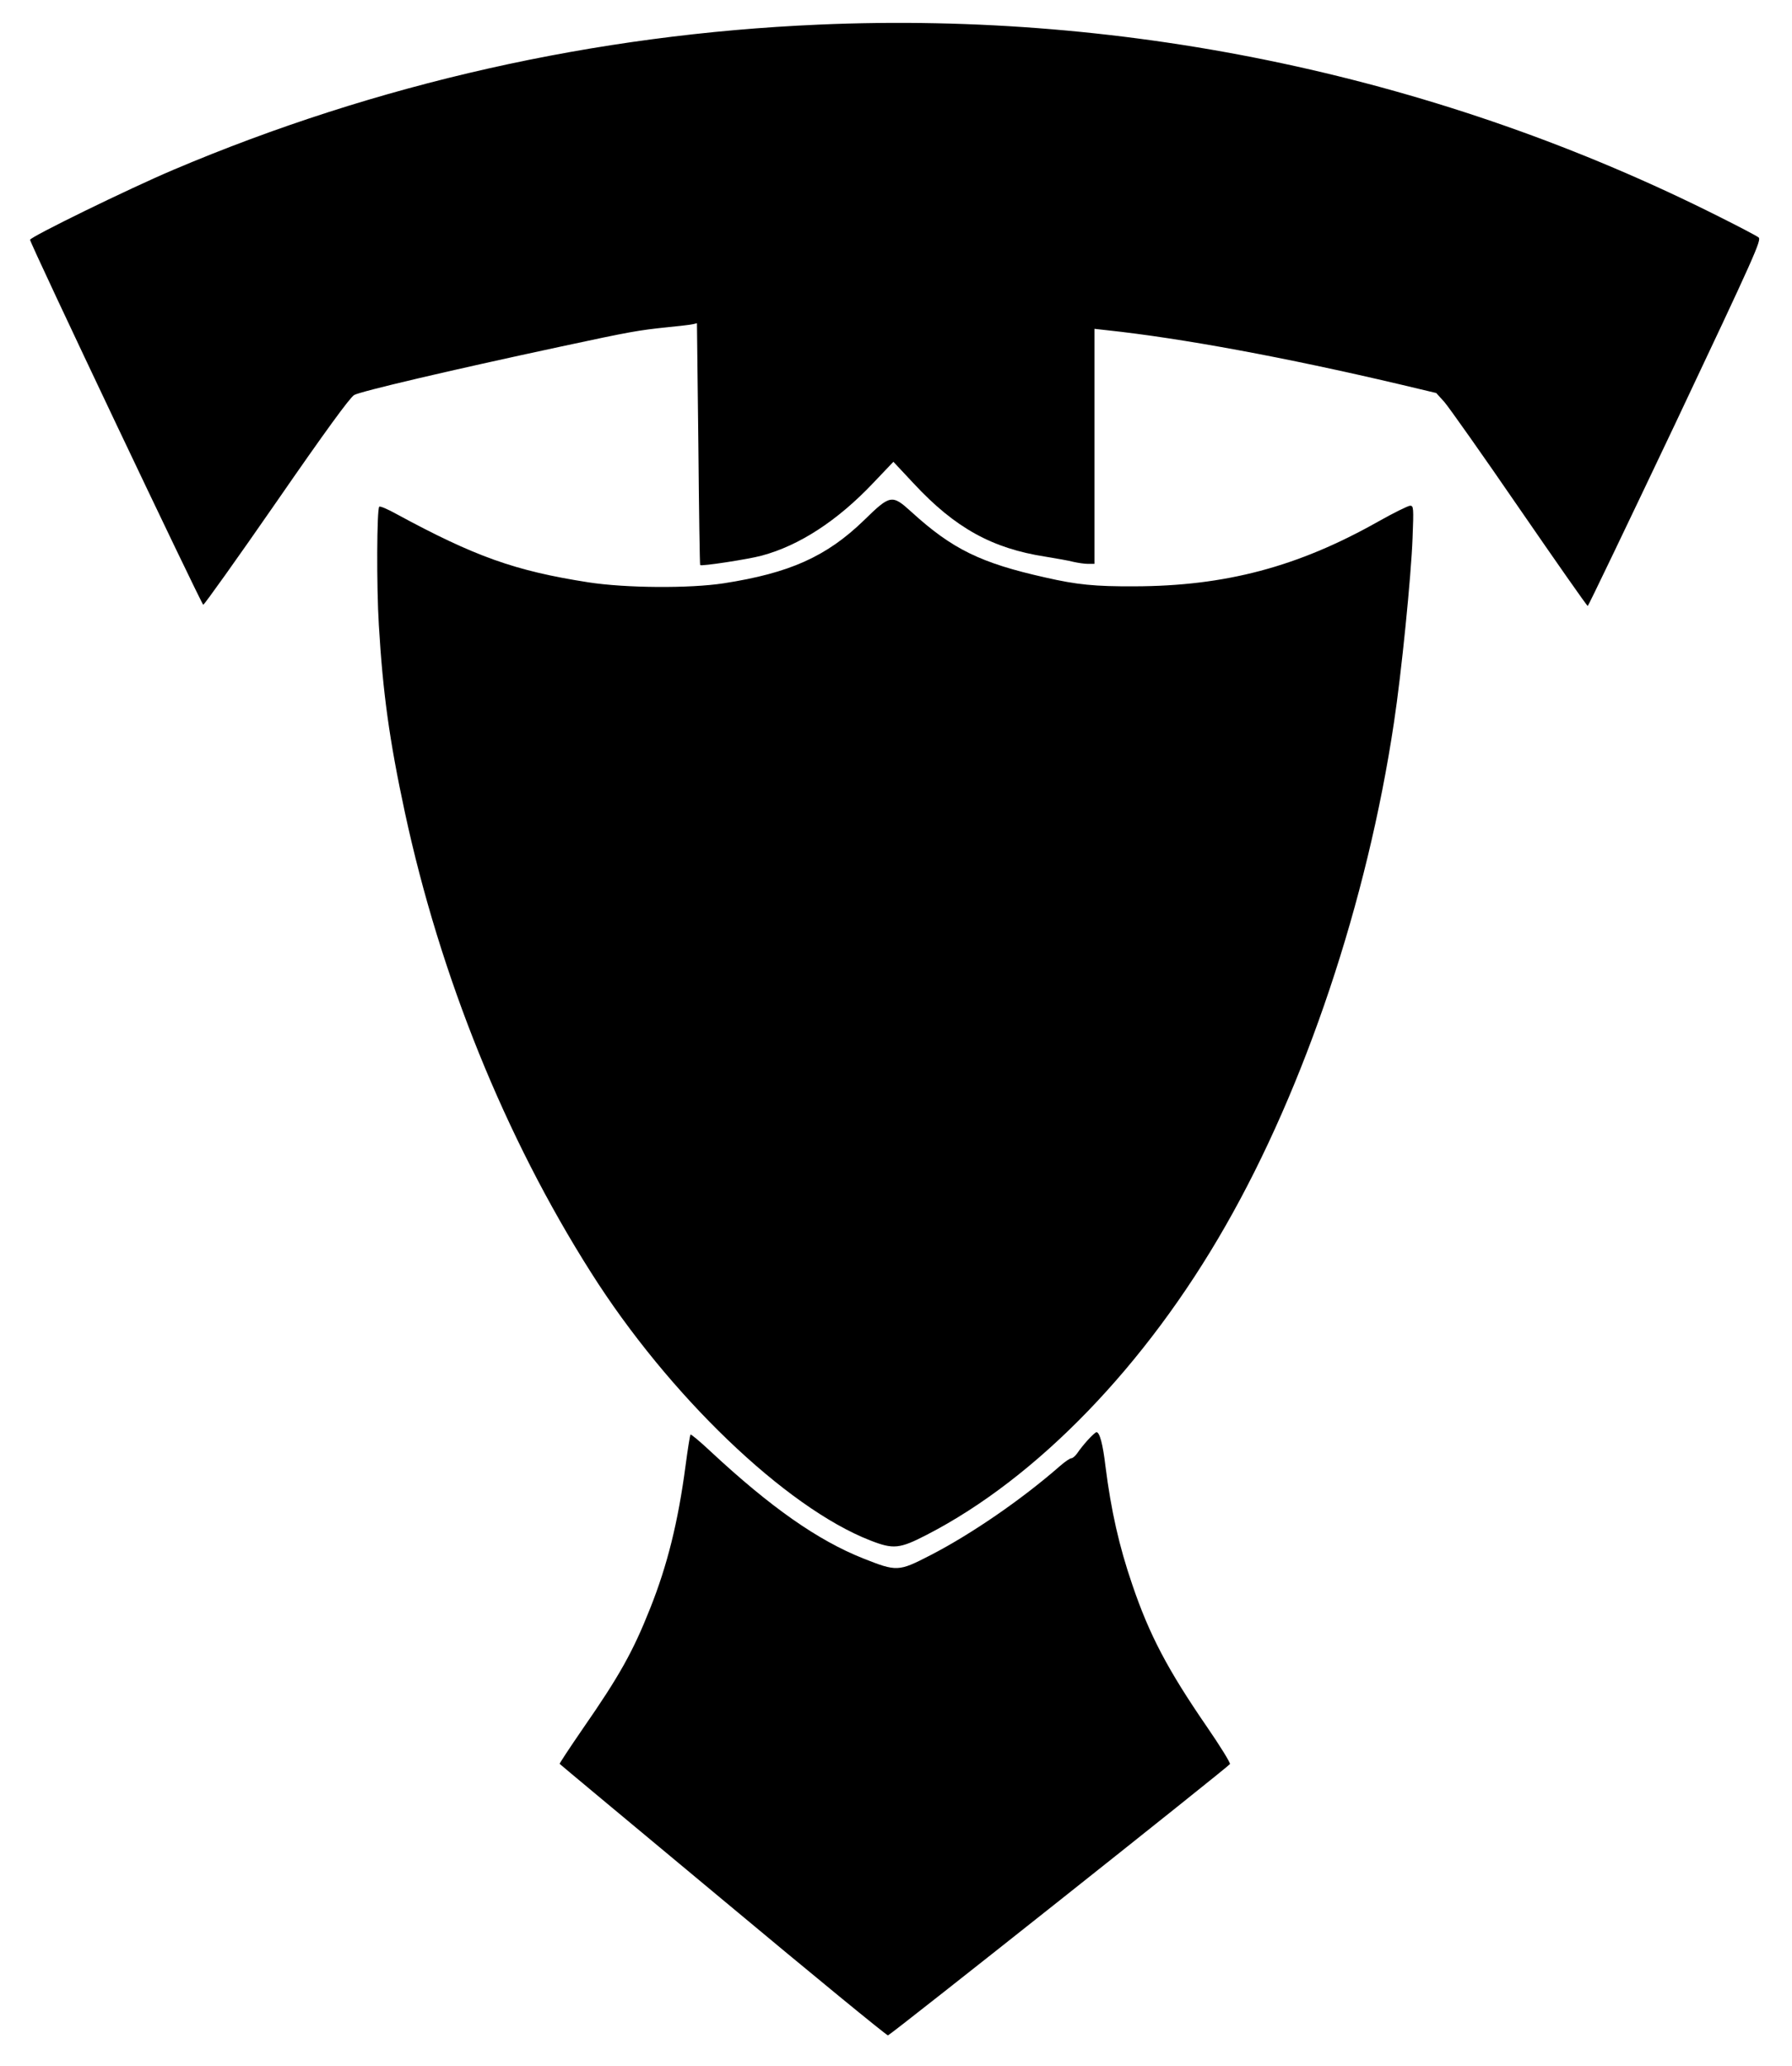
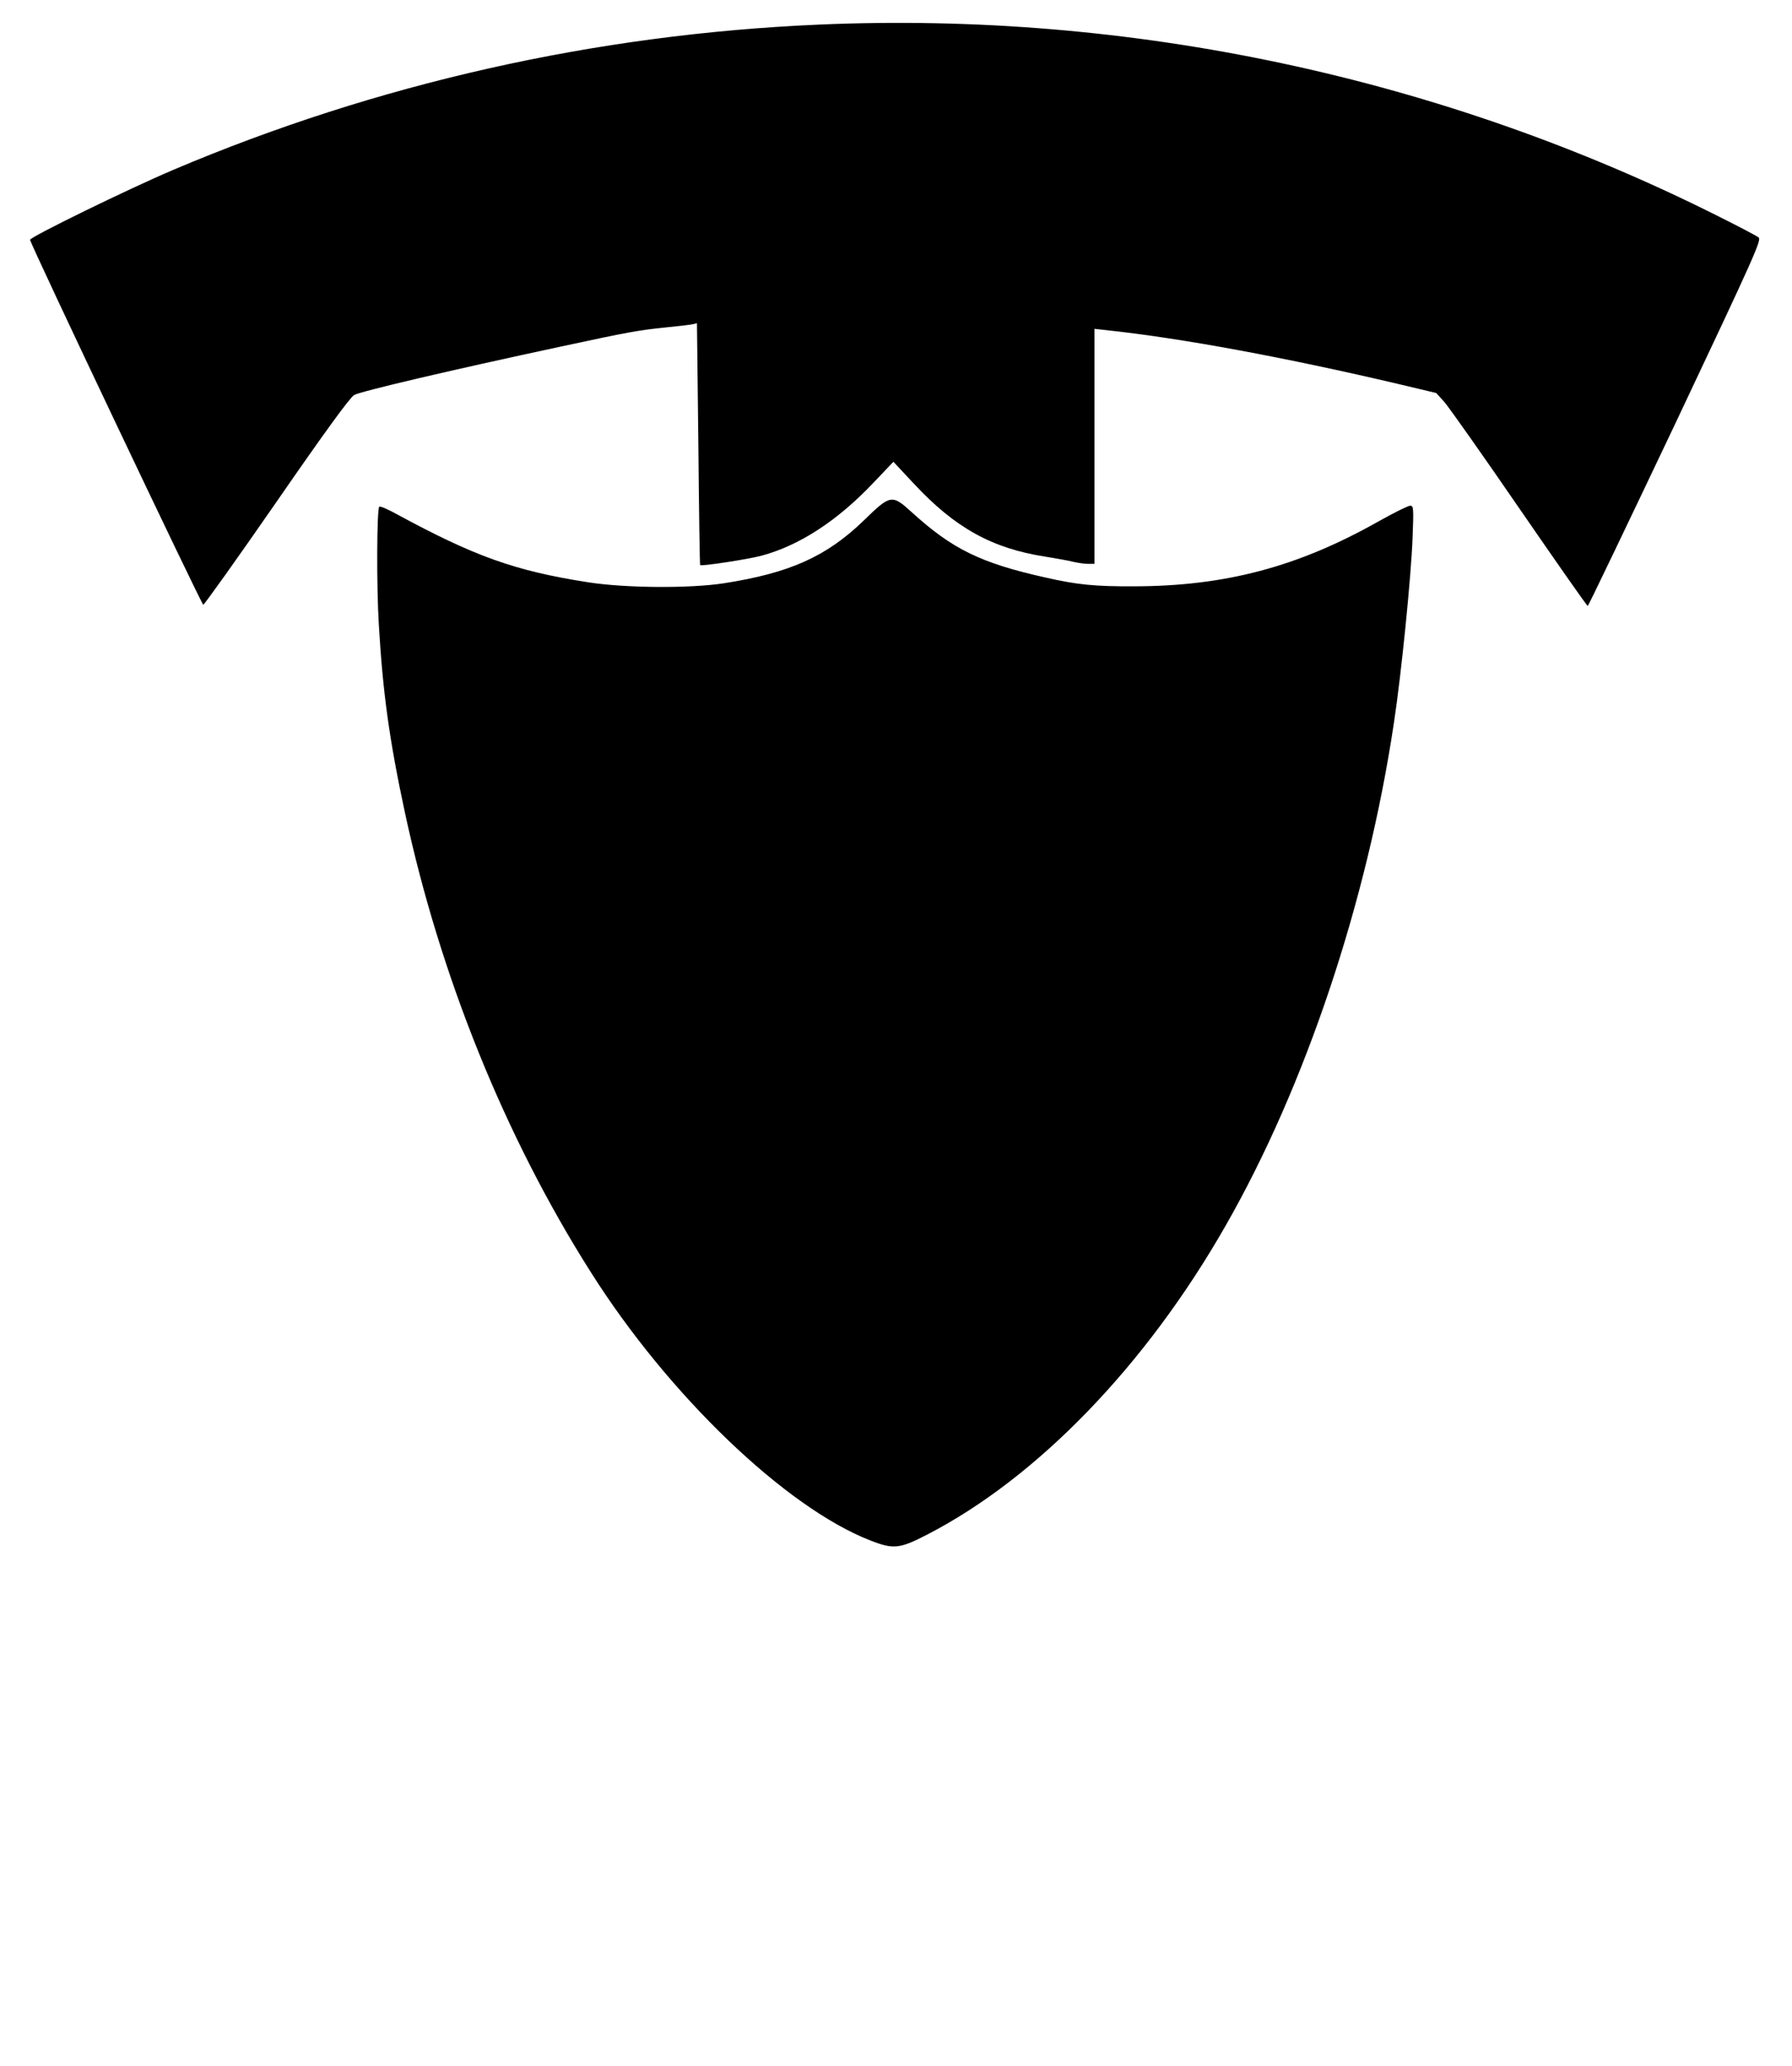
<svg xmlns="http://www.w3.org/2000/svg" version="1.0" width="252.187mm" height="290.652mm" viewBox="0 0 894 1030" preserveAspectRatio="xMidYMid meet">
  <g transform="translate(0,1030) scale(0.1,-0.1)" fill="#000000" stroke="none">
    <path d="M4084 10179 c-1114 -48 -2205 -294 -3219 -724 -224 -95 -715 -335 -715 -349 0 -19 855 -1818 864 -1820 5 0 170 231 366 514 242 350 366 520 387 532 31 18 473 122 1033 242 349 75 386 81 530 96 58 6 114 12 126 15 l21 5 7 -602 c3 -331 7 -603 9 -604 6 -7 241 29 307 47 187 50 378 174 556 362 l101 106 103 -110 c205 -220 390 -322 655 -363 55 -9 118 -20 140 -26 22 -5 55 -10 73 -10 l32 0 0 586 0 586 63 -7 c374 -40 891 -136 1457 -269 l185 -44 40 -44 c22 -25 191 -264 375 -532 184 -267 337 -486 341 -486 3 0 200 411 438 912 400 846 430 914 414 926 -10 8 -98 54 -196 103 -1382 695 -2936 1026 -4493 958z" />
    <path d="M4310 7707 c-187 -181 -371 -263 -700 -314 -169 -26 -488 -24 -675 5 -366 57 -565 128 -958 341 -43 24 -81 40 -85 36 -12 -12 -14 -396 -2 -590 20 -337 52 -572 130 -935 176 -817 499 -1617 928 -2293 387 -612 972 -1173 1394 -1337 115 -45 146 -42 283 29 549 283 1091 843 1489 1540 398 695 707 1618 840 2508 38 250 86 733 93 921 6 152 5 162 -12 162 -10 0 -83 -36 -161 -80 -399 -225 -762 -321 -1214 -322 -199 -1 -287 8 -445 44 -322 72 -464 141 -668 327 -97 88 -105 87 -237 -42z" />
-     <path d="M5427 3121 c-20 -22 -43 -51 -52 -65 -10 -14 -23 -26 -30 -26 -7 0 -32 -17 -56 -38 -192 -168 -444 -341 -648 -446 -159 -82 -167 -82 -336 -15 -226 90 -460 254 -760 533 -52 49 -98 87 -100 84 -3 -3 -14 -73 -25 -156 -37 -280 -91 -497 -177 -712 -85 -214 -153 -336 -335 -598 -66 -96 -118 -175 -116 -176 1 -2 369 -308 816 -680 447 -373 817 -676 822 -674 18 6 1702 1342 1706 1353 3 6 -49 90 -115 186 -196 285 -287 458 -372 708 -66 192 -106 370 -134 591 -13 111 -29 170 -45 170 -4 0 -24 -18 -43 -39z" />
  </g>
</svg>